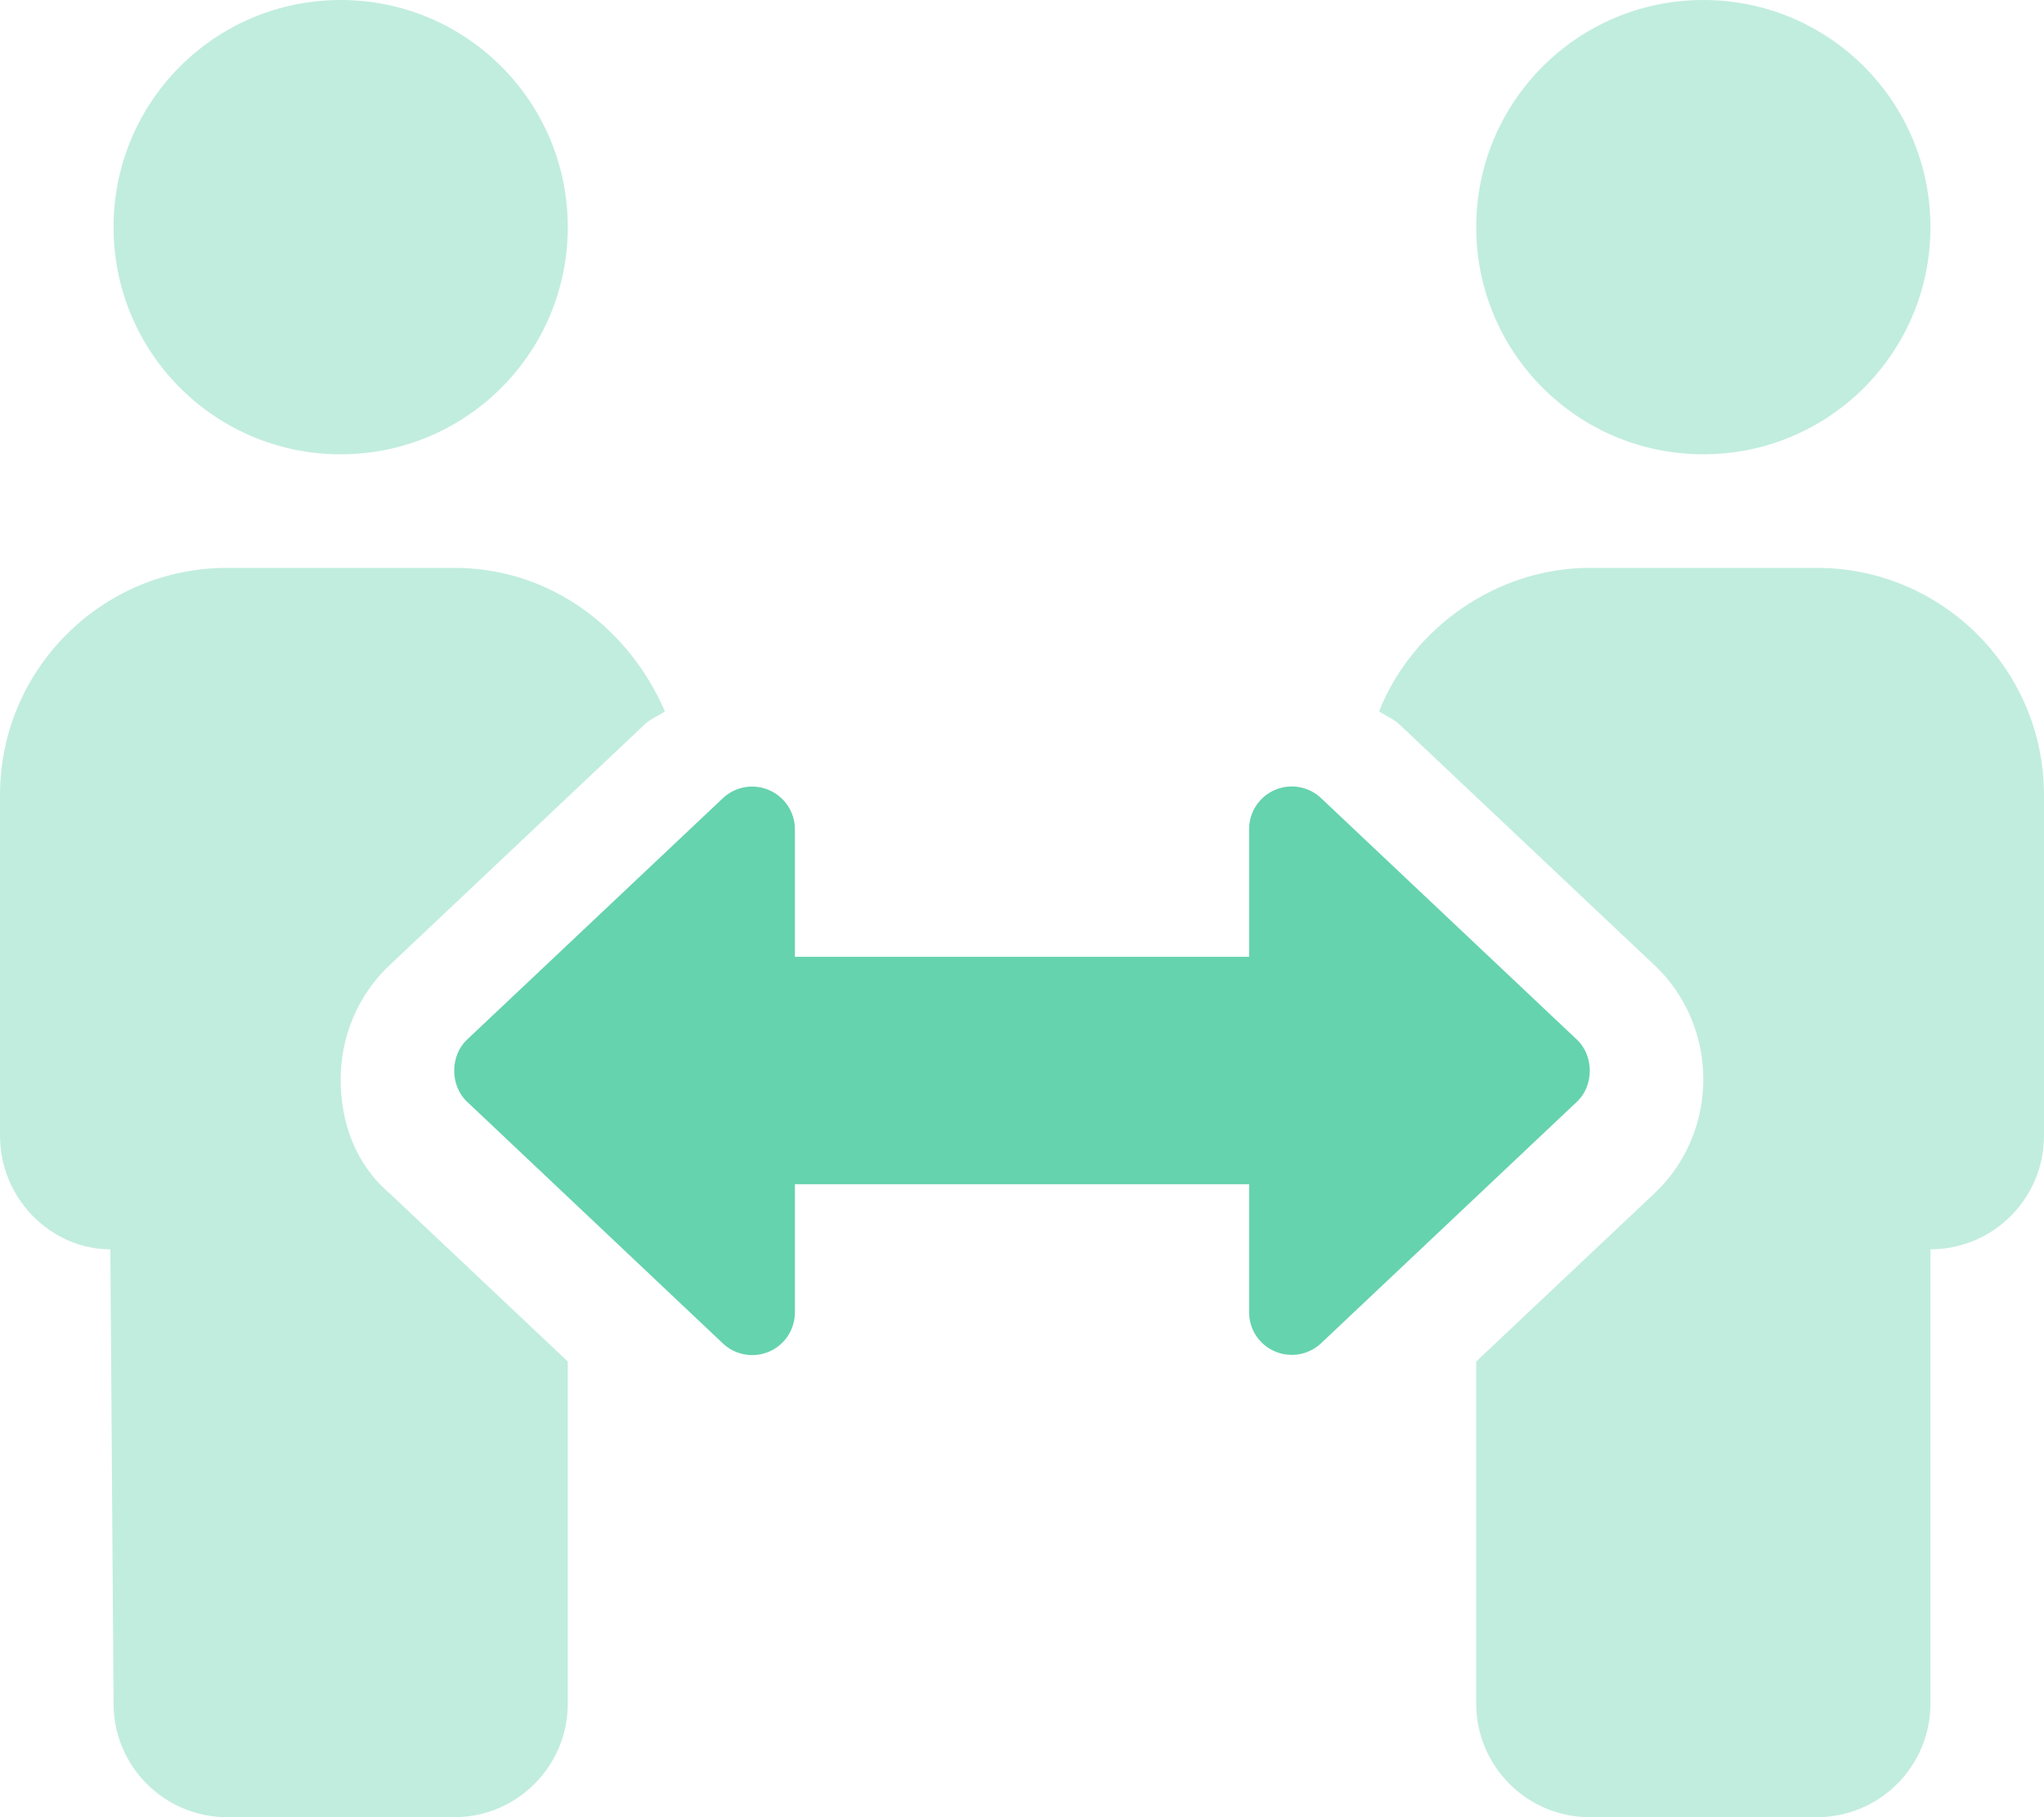
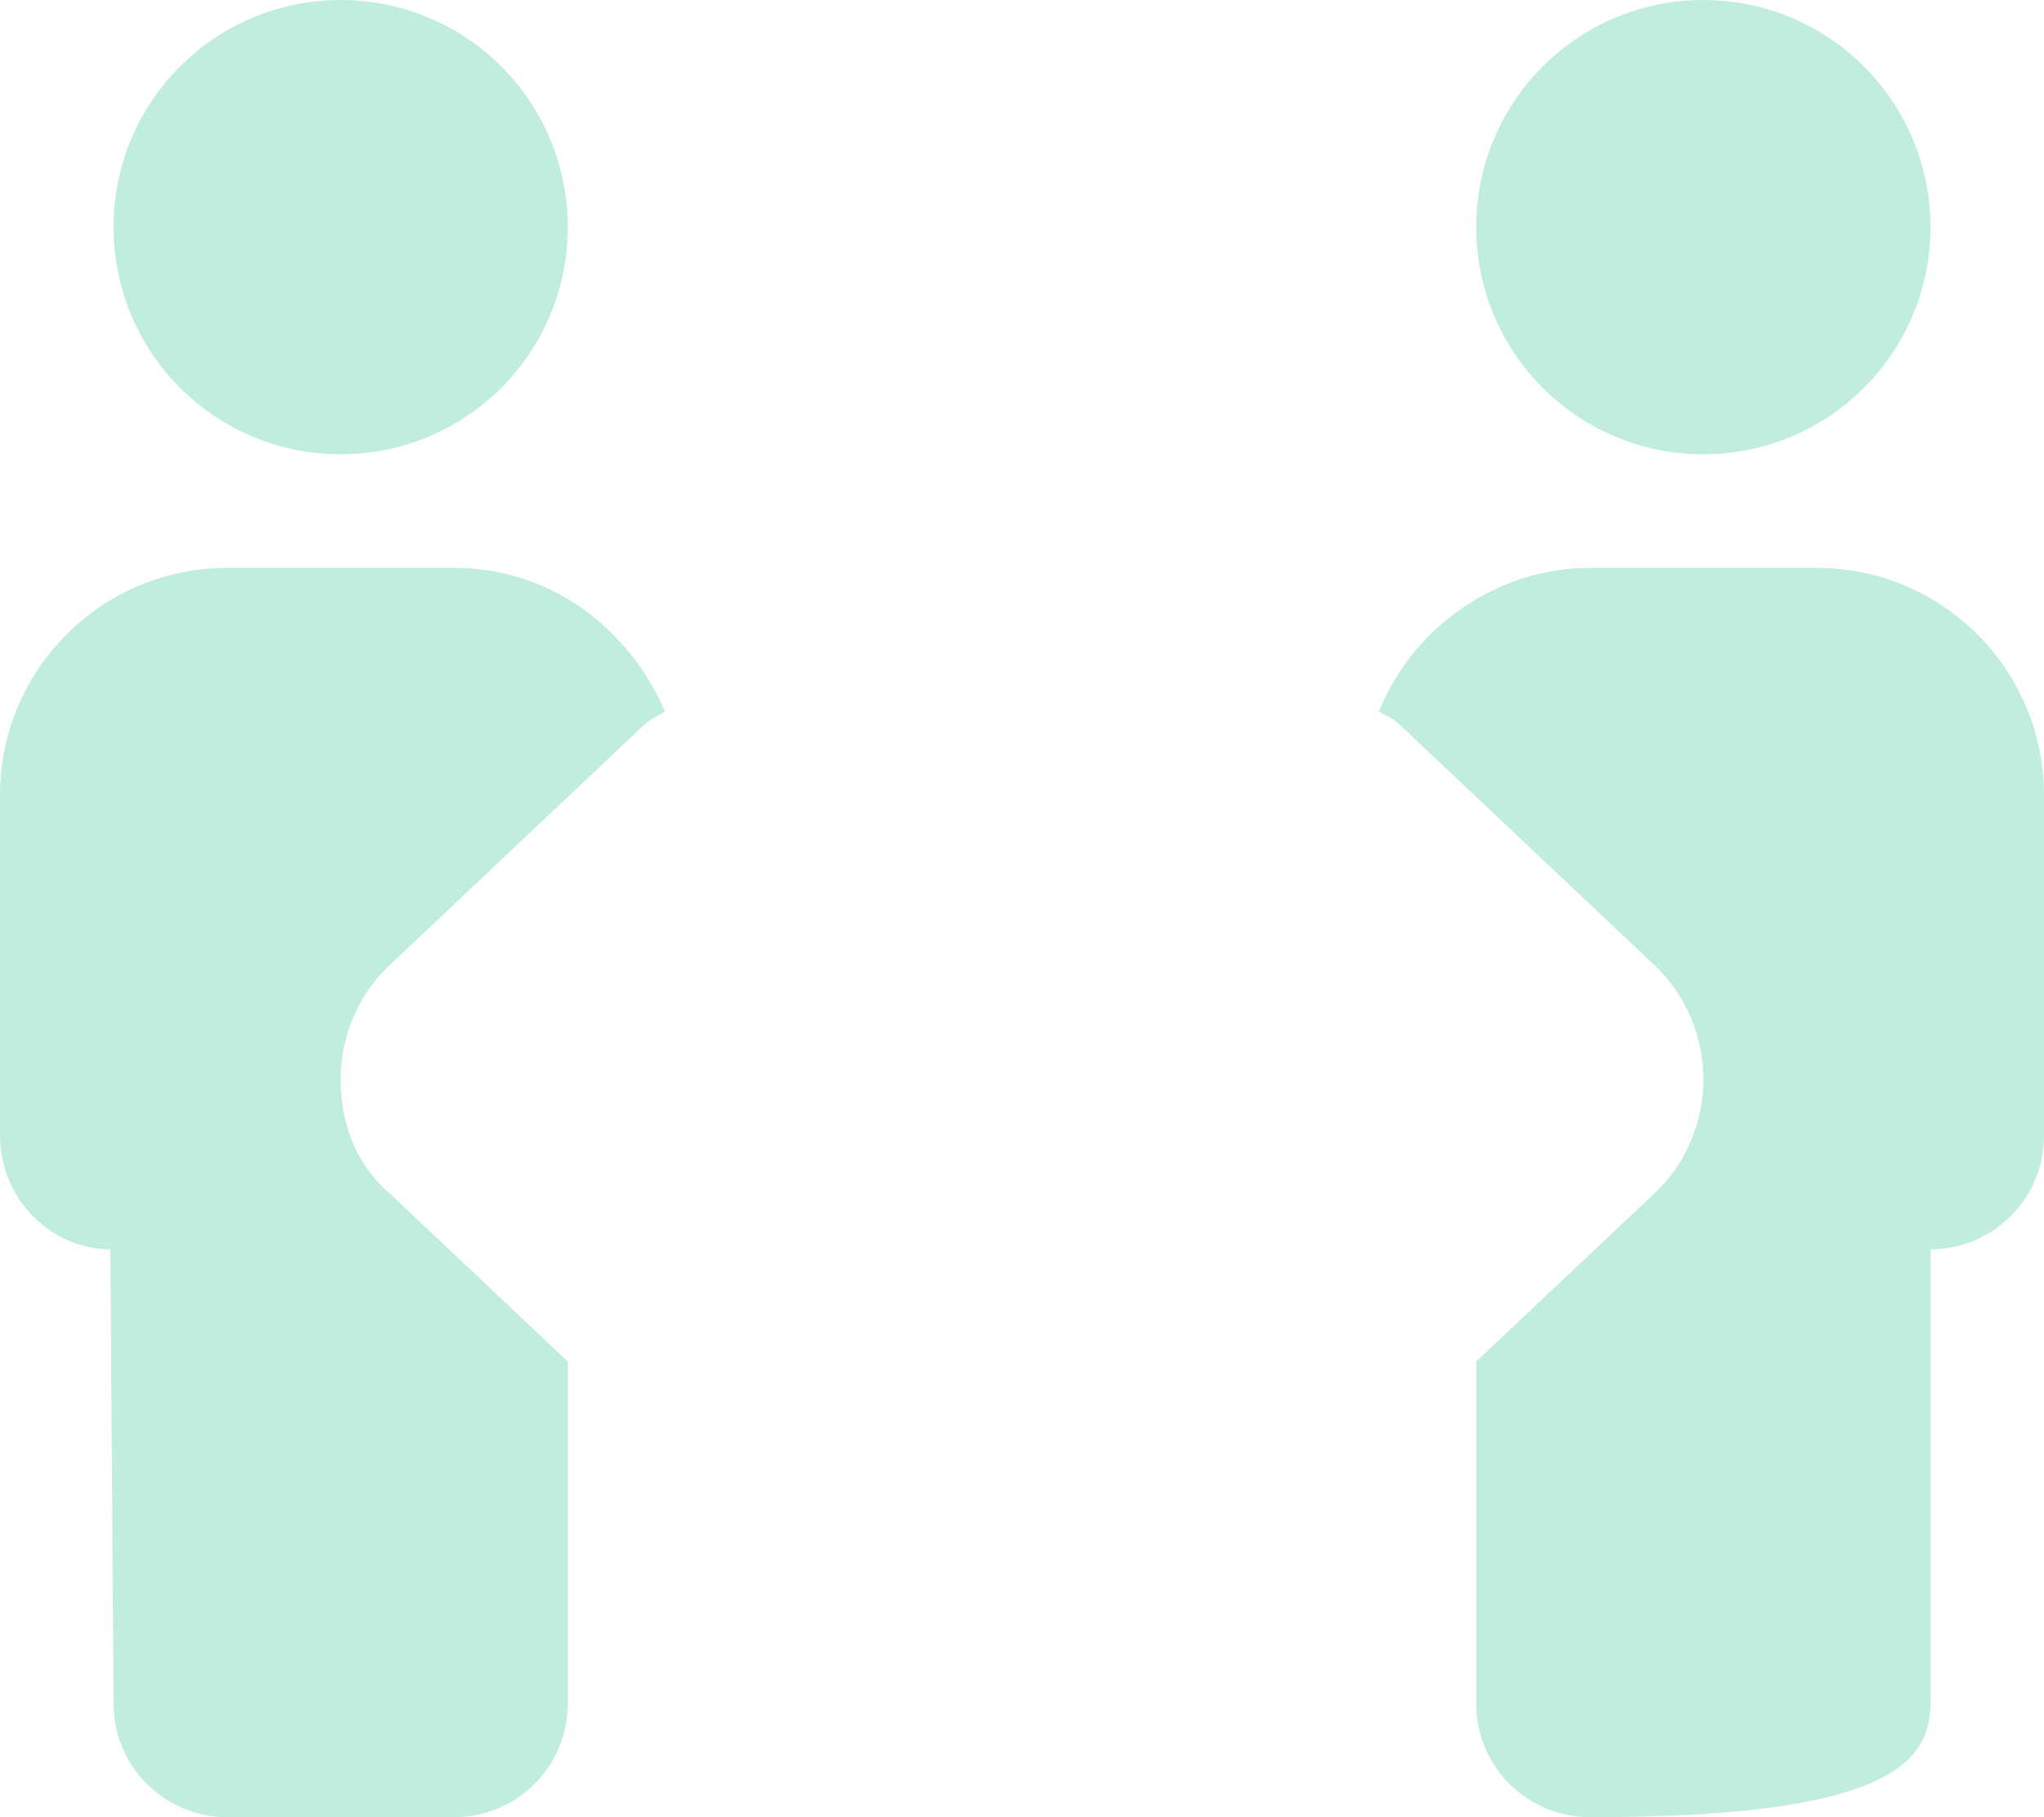
<svg xmlns="http://www.w3.org/2000/svg" width="576" height="512" viewBox="0 0 576 512" fill="none">
  <g clip-path="url(#clip0_2008_16)">
-     <path d="M444.4 310.4L372.28 378.47C368.79 381.761 363.673 382.661 359.27 380.769C354.9 378.9 352 374.6 352 369.8V333.66H224V369.8C224 374.595 221.143 378.935 216.738 380.83C212.332 382.725 207.215 381.824 203.728 378.533L131.6 310.4C126.795 305.865 126.795 297.46 131.6 292.93L203.7 224.9C207.2 221.6 212.3 220.7 216.7 222.6C221.1 224.5 224 228.8 224 233.6V269.59H352V233.6C352 228.807 354.857 224.465 359.262 222.57C363.668 220.675 368.785 221.576 372.272 224.869L444.392 292.939C449.2 297.5 449.2 305.9 444.4 310.4Z" fill="#65D3AE" />
-     <path opacity="0.4" d="M96 128C131.38 128 160 99.38 160 64C160 28.62 131.4 0 96 0C60.6 0 32 28.62 32 64C32 99.38 60.63 128 96 128ZM128 160H64C28.65 160 0 188.7 0 224V320C0 337.67 14.33 352 31.1 352L32 480C32 497.67 46.33 512 64 512H128C145.67 512 160 497.67 160 480V383.61L109.64 336.08C100.1 327.9 96 316.2 96 304.1C96 291.94 100.971 280.27 109.64 272.09L181.77 204.01C183.42 202.455 185.543 201.699 187.381 200.432C177.1 176.8 155 160 128 160ZM480 128C515.38 128 544 99.38 544 64C544 28.62 515.38 0 480 0C444.62 0 416 28.62 416 64C416 99.38 444.6 128 480 128ZM512 160H448C421.9 160 398.02 176.77 388.62 200.42C390.462 201.691 392.589 202.447 394.243 204.008L466.363 272.068C475 280.2 480 291.9 480 304.1C480.002 316.26 475.031 327.93 466.36 336.11L416 383.6V480C416 497.67 430.33 512 448 512H512C529.67 512 544 497.67 544 480V352C561.67 352 576 337.67 576 320V224C576 188.7 547.3 160 512 160Z" fill="#65D3AE" />
+     <path opacity="0.4" d="M96 128C131.38 128 160 99.38 160 64C160 28.62 131.4 0 96 0C60.6 0 32 28.62 32 64C32 99.38 60.63 128 96 128ZM128 160H64C28.65 160 0 188.7 0 224V320C0 337.67 14.33 352 31.1 352L32 480C32 497.67 46.33 512 64 512H128C145.67 512 160 497.67 160 480V383.61L109.64 336.08C100.1 327.9 96 316.2 96 304.1C96 291.94 100.971 280.27 109.64 272.09L181.77 204.01C183.42 202.455 185.543 201.699 187.381 200.432C177.1 176.8 155 160 128 160ZM480 128C515.38 128 544 99.38 544 64C544 28.62 515.38 0 480 0C444.62 0 416 28.62 416 64C416 99.38 444.6 128 480 128ZM512 160H448C421.9 160 398.02 176.77 388.62 200.42C390.462 201.691 392.589 202.447 394.243 204.008L466.363 272.068C475 280.2 480 291.9 480 304.1C480.002 316.26 475.031 327.93 466.36 336.11L416 383.6V480C416 497.67 430.33 512 448 512C529.67 512 544 497.67 544 480V352C561.67 352 576 337.67 576 320V224C576 188.7 547.3 160 512 160Z" fill="#65D3AE" />
  </g>
  <defs>
    <clipPath id="clip0_2008_16">
      <rect width="576" height="512" fill="white" />
    </clipPath>
  </defs>
</svg>